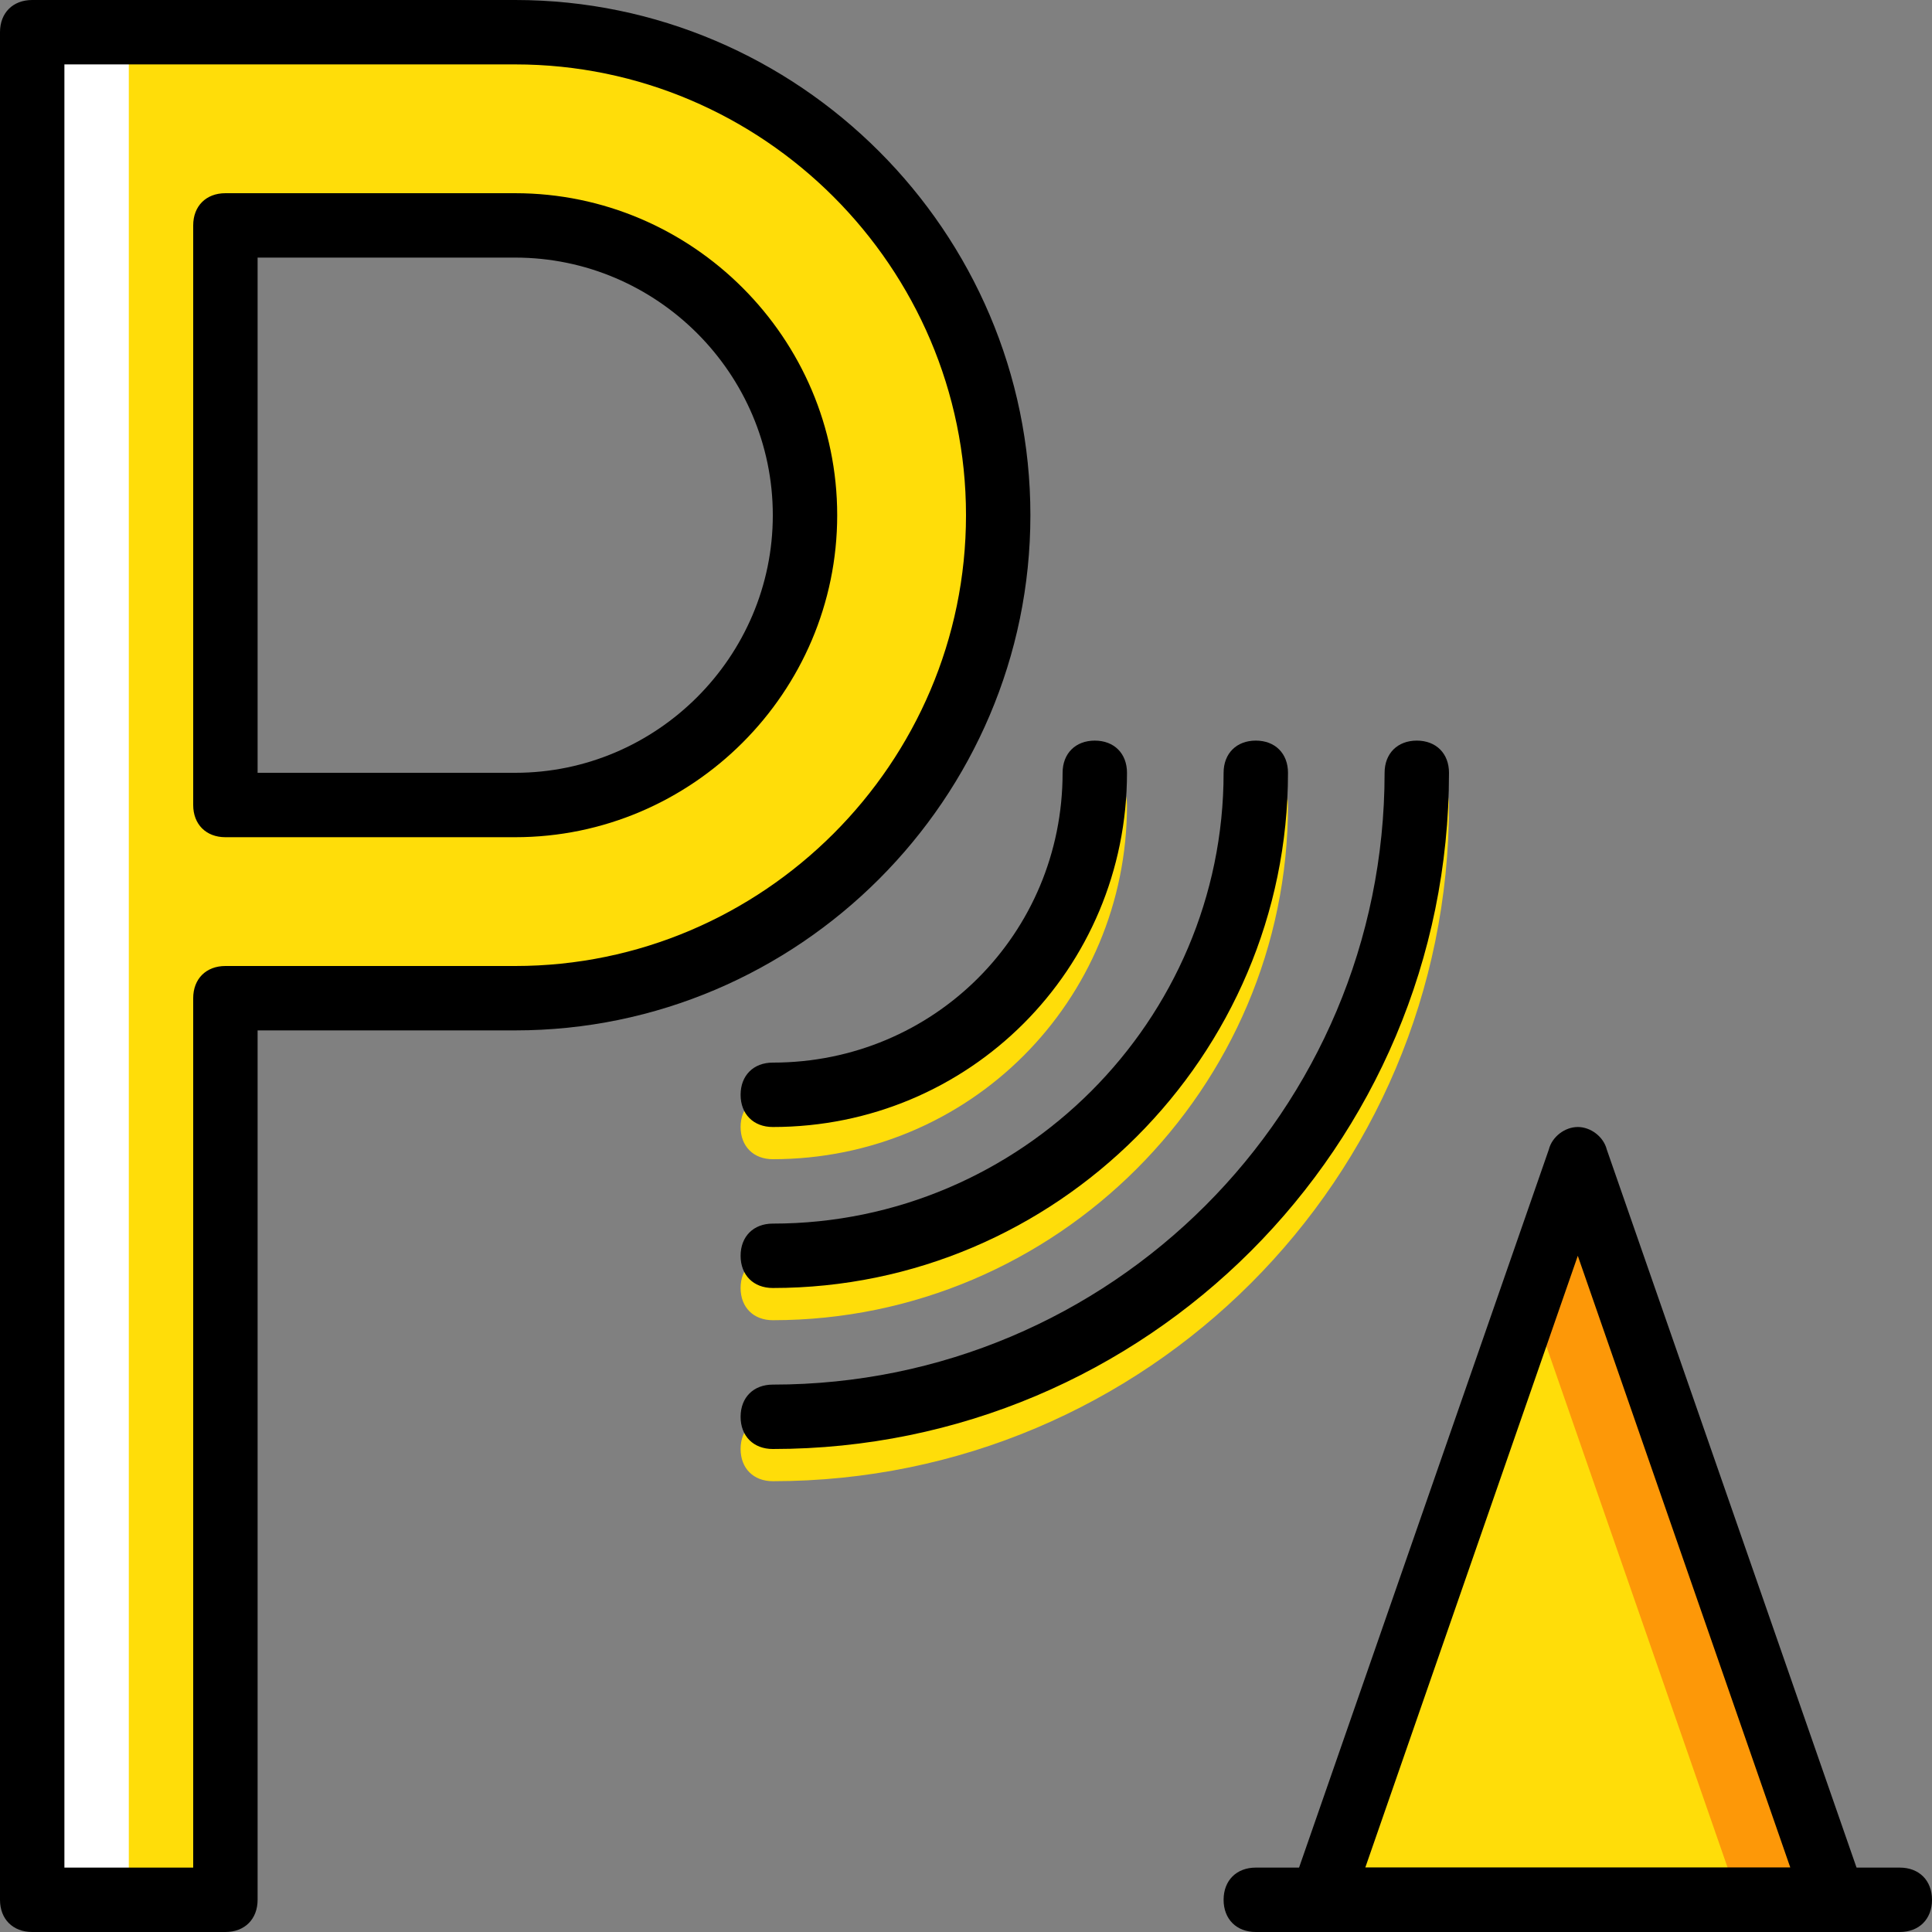
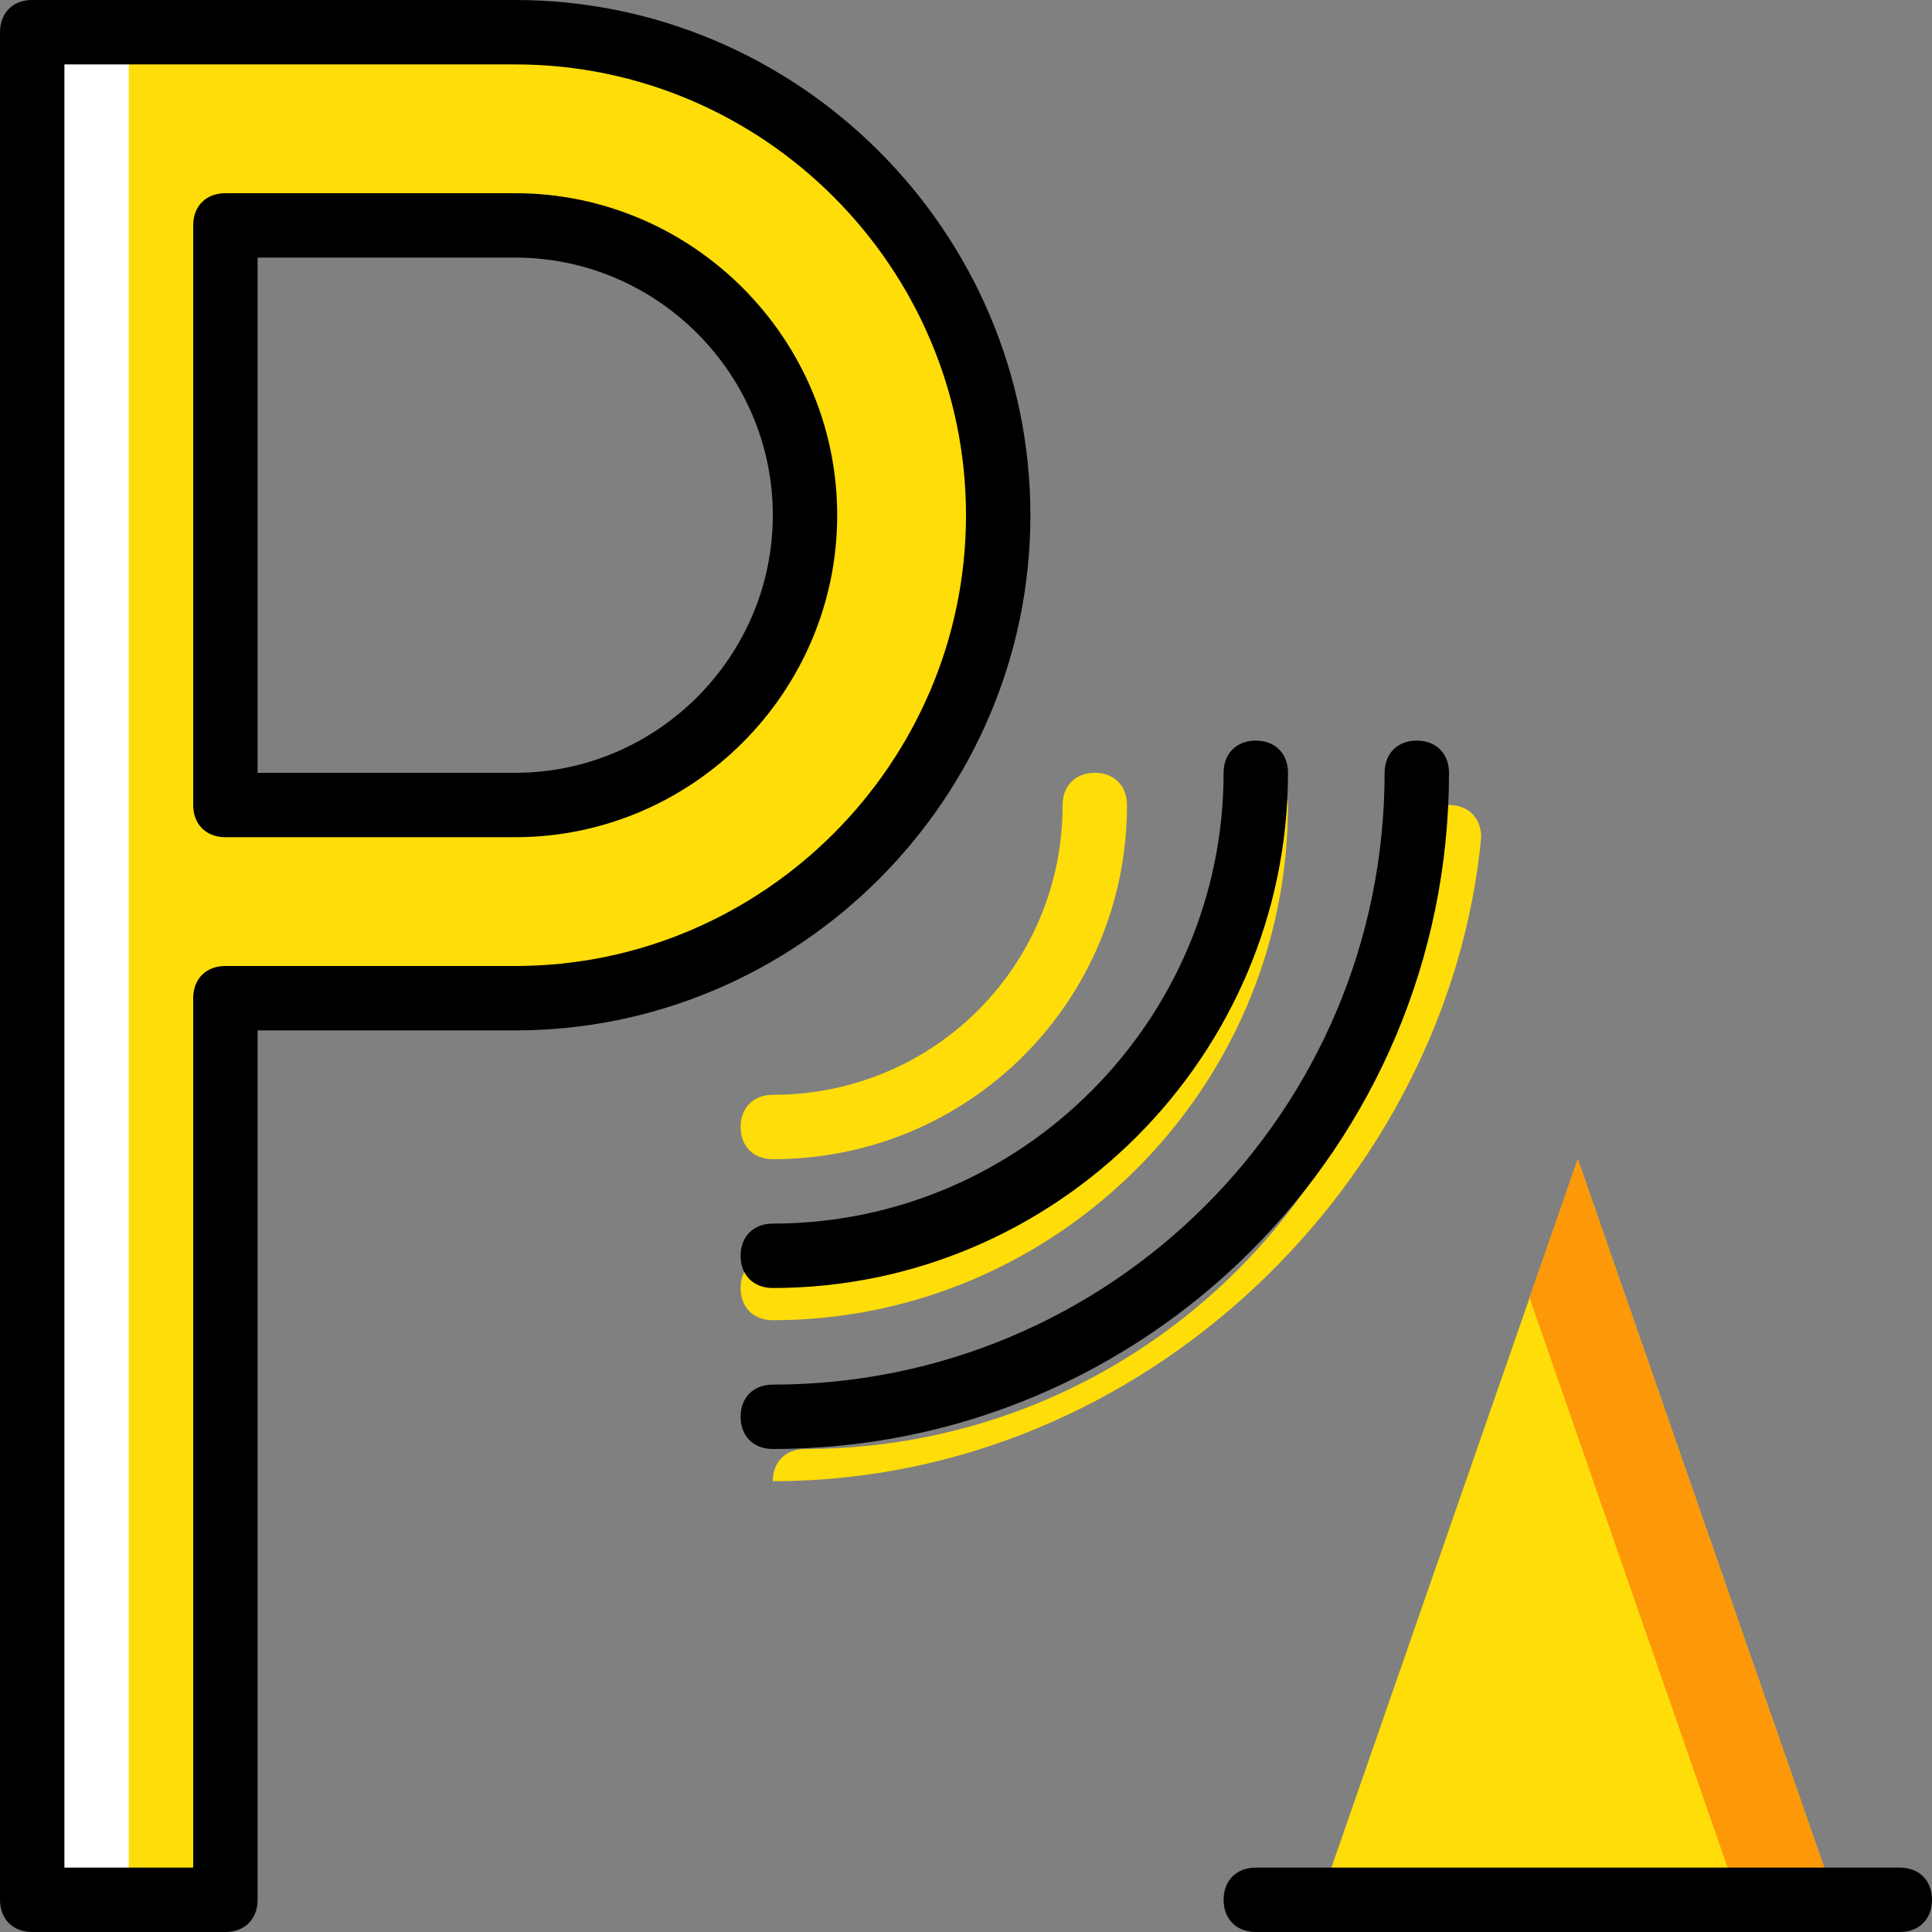
<svg xmlns="http://www.w3.org/2000/svg" height="800px" width="800px" version="1.1" id="Layer_1" viewBox="0 0 512 512" xml:space="preserve">
  <rect x="0" y="0" width="512" height="512" fill="#808080" stroke="none" />
  <g transform="translate(1 1)">
    <polygon style="fill:#FFDD09;" points="417.133,306.2 485.4,502.467 348.867,502.467  " />
    <polygon style="fill:#FD9808;" points="417.133,306.2 404.333,342.893 459.8,502.467 485.4,502.467  " />
    <g>
-       <path style="fill:#FFDD09;" d="M203.8,391.533c-5.12,0-8.533-3.413-8.533-8.533c0-5.12,3.413-8.533,8.533-8.533    c89.6,0,162.133-72.533,162.133-162.133c0-5.12,3.413-8.533,8.533-8.533c5.12,0,8.533,3.413,8.533,8.533    C383,311.32,302.787,391.533,203.8,391.533z" />
+       <path style="fill:#FFDD09;" d="M203.8,391.533c0-5.12,3.413-8.533,8.533-8.533    c89.6,0,162.133-72.533,162.133-162.133c0-5.12,3.413-8.533,8.533-8.533c5.12,0,8.533,3.413,8.533,8.533    C383,311.32,302.787,391.533,203.8,391.533z" />
      <path style="fill:#FFDD09;" d="M203.8,348.867c-5.12,0-8.533-3.413-8.533-8.533c0-5.12,3.413-8.533,8.533-8.533    c65.707,0,119.467-53.76,119.467-119.467c0-5.12,3.413-8.533,8.533-8.533s8.533,3.413,8.533,8.533    C340.333,287.427,278.893,348.867,203.8,348.867z" />
      <path style="fill:#FFDD09;" d="M203.8,306.2c-5.12,0-8.533-3.413-8.533-8.533s3.413-8.533,8.533-8.533    c42.667,0,76.8-34.133,76.8-76.8c0-5.12,3.413-8.533,8.533-8.533c5.12,0,8.533,3.413,8.533,8.533    C297.667,264.387,255.853,306.2,203.8,306.2z" />
      <path style="fill:#FFDD09;" d="M135.533,212.333h-76.8v-153.6h76.8c42.667,0,76.8,34.133,76.8,76.8S178.2,212.333,135.533,212.333     M135.533,7.533H41.667H7.533v256v238.933h51.2V263.533h76.8c70.827,0,128-57.173,128-128S206.36,7.533,135.533,7.533" />
    </g>
    <polygon style="fill:#FFFFFF;" points="33.133,7.533 7.533,7.533 7.533,263.533 7.533,502.467 33.133,502.467 33.133,263.533  " />
    <path d="M203.8,383c-5.12,0-8.533-3.413-8.533-8.533c0-5.12,3.413-8.533,8.533-8.533c89.6,0,162.133-72.533,162.133-162.133   c0-5.12,3.413-8.533,8.533-8.533c5.12,0,8.533,3.413,8.533,8.533C383,302.787,302.787,383,203.8,383z" />
    <path d="M203.8,340.333c-5.12,0-8.533-3.413-8.533-8.533s3.413-8.533,8.533-8.533c65.707,0,119.467-53.76,119.467-119.467   c0-5.12,3.413-8.533,8.533-8.533s8.533,3.413,8.533,8.533C340.333,278.893,278.893,340.333,203.8,340.333z" />
-     <path d="M203.8,297.667c-5.12,0-8.533-3.413-8.533-8.533c0-5.12,3.413-8.533,8.533-8.533c42.667,0,76.8-34.133,76.8-76.8   c0-5.12,3.413-8.533,8.533-8.533c5.12,0,8.533,3.413,8.533,8.533C297.667,255.853,255.853,297.667,203.8,297.667z" />
    <path d="M502.467,511H331.8c-5.12,0-8.533-3.413-8.533-8.533c0-5.12,3.413-8.533,8.533-8.533h170.667   c5.12,0,8.533,3.413,8.533,8.533C511,507.587,507.587,511,502.467,511z" />
-     <path d="M485.4,511H348.867c-2.56,0-5.12-1.707-6.827-3.413c-1.707-2.56-1.707-5.12-0.853-7.68l68.267-196.267   c0.853-3.413,4.267-5.973,7.68-5.973c3.413,0,6.827,2.56,7.68,5.973l68.267,196.267c0.853,2.56,0.853,5.12-0.853,7.68   C490.52,509.293,487.96,511,485.4,511z M360.813,493.933h112.64L417.133,331.8L360.813,493.933z" />
    <path d="M58.733,511h-51.2C2.413,511-1,507.587-1,502.467V7.533C-1,2.413,2.413-1,7.533-1h128   c75.093,0,136.533,61.44,136.533,136.533s-61.44,136.533-136.533,136.533H67.267v230.4C67.267,507.587,63.853,511,58.733,511z    M16.067,493.933H50.2v-230.4c0-5.12,3.413-8.533,8.533-8.533h76.8C201.24,255,255,201.24,255,135.533   S201.24,16.067,135.533,16.067H16.067V493.933z" />
    <path d="M135.533,220.867h-76.8c-5.12,0-8.533-3.413-8.533-8.533v-153.6c0-5.12,3.413-8.533,8.533-8.533h76.8   c46.933,0,85.333,38.4,85.333,85.333S182.467,220.867,135.533,220.867z M67.267,203.8h68.267c37.547,0,68.267-30.72,68.267-68.267   s-30.72-68.267-68.267-68.267H67.267V203.8z" />
  </g>
</svg>